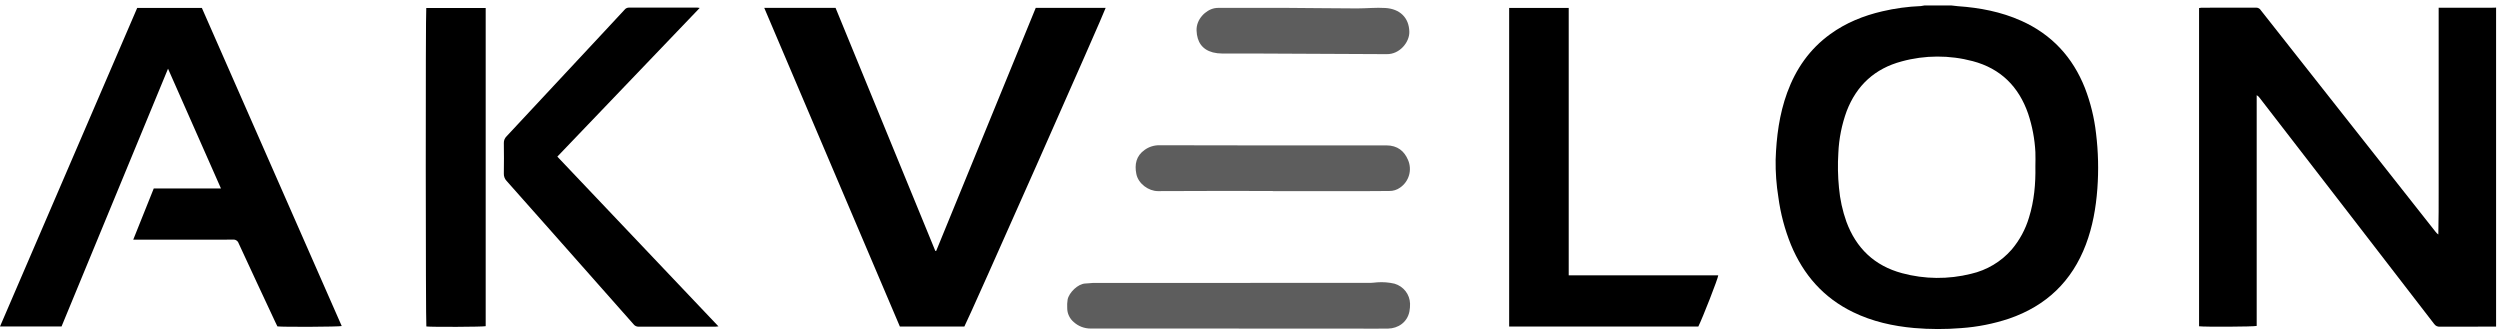
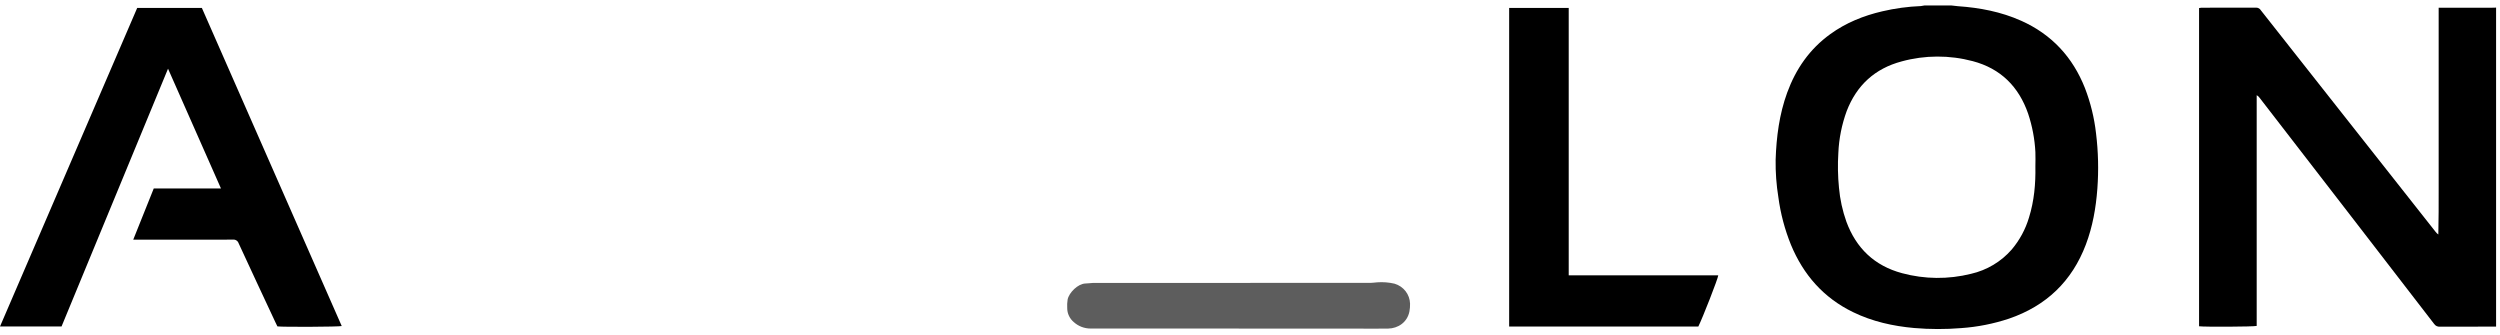
<svg xmlns="http://www.w3.org/2000/svg" width="142" height="19" viewBox="0 0 142 19" fill="none">
  <g clip-path="url(#clip0_313_1354)">
    <path d="M141.778 18.549L139.85 18.556C139.428 18.556 139.007 18.549 138.586 18.556C138.522 18.561 138.457 18.549 138.4 18.521C138.342 18.493 138.293 18.451 138.258 18.398C136.709 16.383 135.157 14.371 133.602 12.361C131.848 10.089 130.094 7.817 128.339 5.547C128.298 5.488 128.244 5.44 128.18 5.407V18.512C128.014 18.561 125.2 18.574 124.907 18.532V0.457C124.951 0.448 124.996 0.442 125.04 0.438C126.077 0.438 127.114 0.438 128.151 0.434C128.205 0.434 128.259 0.448 128.306 0.475C128.353 0.502 128.391 0.54 128.418 0.587C129.532 2.003 130.647 3.417 131.764 4.831L138.346 13.174C138.389 13.229 138.439 13.278 138.497 13.319C138.518 12.46 138.516 11.606 138.516 10.752V0.438H141.55C141.626 0.438 141.702 0.433 141.778 0.432V18.549Z" fill="black" />
    <path d="M110.841 0.311C110.964 0.324 111.086 0.343 111.209 0.352C112.451 0.437 113.66 0.668 114.801 1.178C116.544 1.957 117.733 3.253 118.425 5.003C118.744 5.832 118.956 6.696 119.055 7.577C119.183 8.62 119.207 9.672 119.13 10.72C119.05 11.805 118.863 12.869 118.476 13.893C117.689 15.97 116.234 17.372 114.111 18.099C113.232 18.391 112.32 18.572 111.396 18.636C110.507 18.709 109.614 18.707 108.725 18.631C107.52 18.523 106.353 18.263 105.259 17.732C103.573 16.915 102.433 15.606 101.728 13.908C101.376 13.041 101.135 12.133 101.012 11.207C100.898 10.502 100.846 9.788 100.856 9.074C100.899 7.774 101.063 6.494 101.512 5.262C102.002 3.921 102.784 2.787 103.96 1.938C104.85 1.293 105.847 0.891 106.913 0.643C107.633 0.474 108.367 0.374 109.105 0.345C109.173 0.338 109.241 0.327 109.307 0.311H110.841ZM115.61 9.454C115.61 9.181 115.624 8.907 115.61 8.636C115.572 7.894 115.433 7.16 115.197 6.454C114.667 4.927 113.642 3.894 112.051 3.473C110.729 3.122 109.335 3.126 108.016 3.487C106.486 3.894 105.454 4.852 104.892 6.309C104.613 7.073 104.453 7.874 104.418 8.685C104.377 9.344 104.389 10.006 104.454 10.664C104.512 11.323 104.654 11.972 104.876 12.596C105.43 14.095 106.468 15.096 108.038 15.517C109.318 15.863 110.667 15.875 111.953 15.553C112.855 15.347 113.667 14.862 114.27 14.168C114.717 13.637 115.049 13.021 115.246 12.359C115.542 11.412 115.628 10.438 115.61 9.454Z" fill="black" />
    <path d="M0 18.545L7.793 0.451H11.466L19.41 18.519C19.255 18.566 16.055 18.58 15.756 18.539C15.714 18.454 15.67 18.361 15.626 18.269C14.934 16.784 14.235 15.301 13.552 13.813C13.529 13.747 13.485 13.691 13.425 13.654C13.365 13.617 13.295 13.602 13.225 13.611C11.435 13.617 9.645 13.615 7.855 13.615H7.567C7.961 12.63 8.345 11.672 8.733 10.705H12.551C11.548 8.435 10.556 6.192 9.544 3.902L3.495 18.545H0Z" fill="black" />
-     <path d="M58.831 0.445H62.802C62.783 0.603 55.013 18.128 54.775 18.548H51.113L43.408 0.445H47.459L53.126 14.253H53.175C55.062 9.652 56.947 5.05 58.831 0.445Z" fill="black" />
    <path d="M85.72 0.451H89.103V15.638H97.597C97.589 15.809 96.701 18.076 96.464 18.549H85.72V0.451Z" fill="black" />
-     <path d="M39.744 0.45L31.657 8.896L40.808 18.538C40.722 18.546 40.673 18.556 40.622 18.556C39.171 18.556 37.72 18.556 36.269 18.556C36.211 18.557 36.155 18.543 36.104 18.517C36.053 18.491 36.009 18.453 35.976 18.407C34.396 16.619 32.815 14.832 31.232 13.046C30.415 12.122 29.599 11.197 28.776 10.278C28.722 10.222 28.68 10.155 28.654 10.083C28.627 10.01 28.614 9.933 28.618 9.856C28.627 9.278 28.627 8.699 28.618 8.119C28.616 8.049 28.629 7.979 28.656 7.914C28.683 7.849 28.724 7.79 28.775 7.741C30.624 5.762 32.472 3.781 34.317 1.798C34.705 1.381 35.095 0.966 35.48 0.547C35.509 0.51 35.547 0.481 35.59 0.461C35.632 0.441 35.679 0.431 35.727 0.432C37.023 0.436 38.312 0.432 39.603 0.432C39.63 0.44 39.658 0.444 39.744 0.45Z" fill="black" />
-     <path d="M27.587 0.455V18.527C27.434 18.569 24.505 18.581 24.217 18.543C24.177 18.388 24.169 0.674 24.212 0.455H27.587Z" fill="black" />
    <path d="M70.365 18.661C67.559 18.661 64.754 18.661 61.949 18.661C61.593 18.662 61.251 18.531 60.989 18.293C60.873 18.195 60.78 18.074 60.716 17.938C60.651 17.801 60.618 17.652 60.618 17.501C60.608 17.338 60.616 17.174 60.641 17.013C60.719 16.623 61.224 16.116 61.652 16.103C61.789 16.103 61.926 16.075 62.062 16.072C62.353 16.067 62.643 16.072 62.934 16.072C67.915 16.072 72.897 16.07 77.879 16.066C77.996 16.066 78.111 16.042 78.225 16.036C78.555 16.012 78.886 16.038 79.209 16.113C79.459 16.187 79.678 16.336 79.837 16.54C79.995 16.744 80.084 16.992 80.091 17.249C80.095 17.398 80.083 17.547 80.055 17.694C79.933 18.305 79.415 18.654 78.84 18.664C78.197 18.676 77.554 18.664 76.912 18.664H70.365V18.661Z" fill="#5D5D5D" />
-     <path d="M72.296 10.848C70.119 10.848 67.943 10.839 65.766 10.855C65.248 10.855 64.656 10.442 64.544 9.88C64.437 9.347 64.529 8.857 65.015 8.515C65.255 8.341 65.547 8.248 65.846 8.25C67.38 8.255 68.914 8.257 70.447 8.257C73.213 8.257 75.976 8.257 78.738 8.257C79.387 8.257 79.767 8.59 79.975 9.083C80.094 9.355 80.116 9.66 80.035 9.947C79.954 10.233 79.775 10.483 79.529 10.654C79.35 10.784 79.132 10.852 78.91 10.848C78.516 10.852 78.122 10.854 77.728 10.855H72.296V10.848Z" fill="#5D5D5D" />
-     <path d="M71.24 0.446C71.793 0.446 72.345 0.446 72.898 0.446C74.293 0.455 75.686 0.473 77.08 0.478C77.618 0.478 78.158 0.42 78.693 0.454C79.502 0.505 80.035 0.994 80.05 1.81C80.062 2.391 79.506 3.09 78.764 3.075H78.66L71.016 3.039C70.477 3.039 69.938 3.044 69.4 3.039C69.228 3.039 69.057 3.018 68.89 2.976C68.285 2.815 67.989 2.385 67.965 1.738C67.939 1.09 68.486 0.565 68.987 0.467C69.061 0.453 69.137 0.447 69.212 0.447C69.885 0.445 70.563 0.446 71.24 0.446Z" fill="#5D5D5D" />
  </g>
  <defs>
    <clipPath id="clip0_313_1354">
      <rect width="142" height="18.652" fill="white" transform="translate(0 0.172)" />
    </clipPath>
  </defs>
</svg>